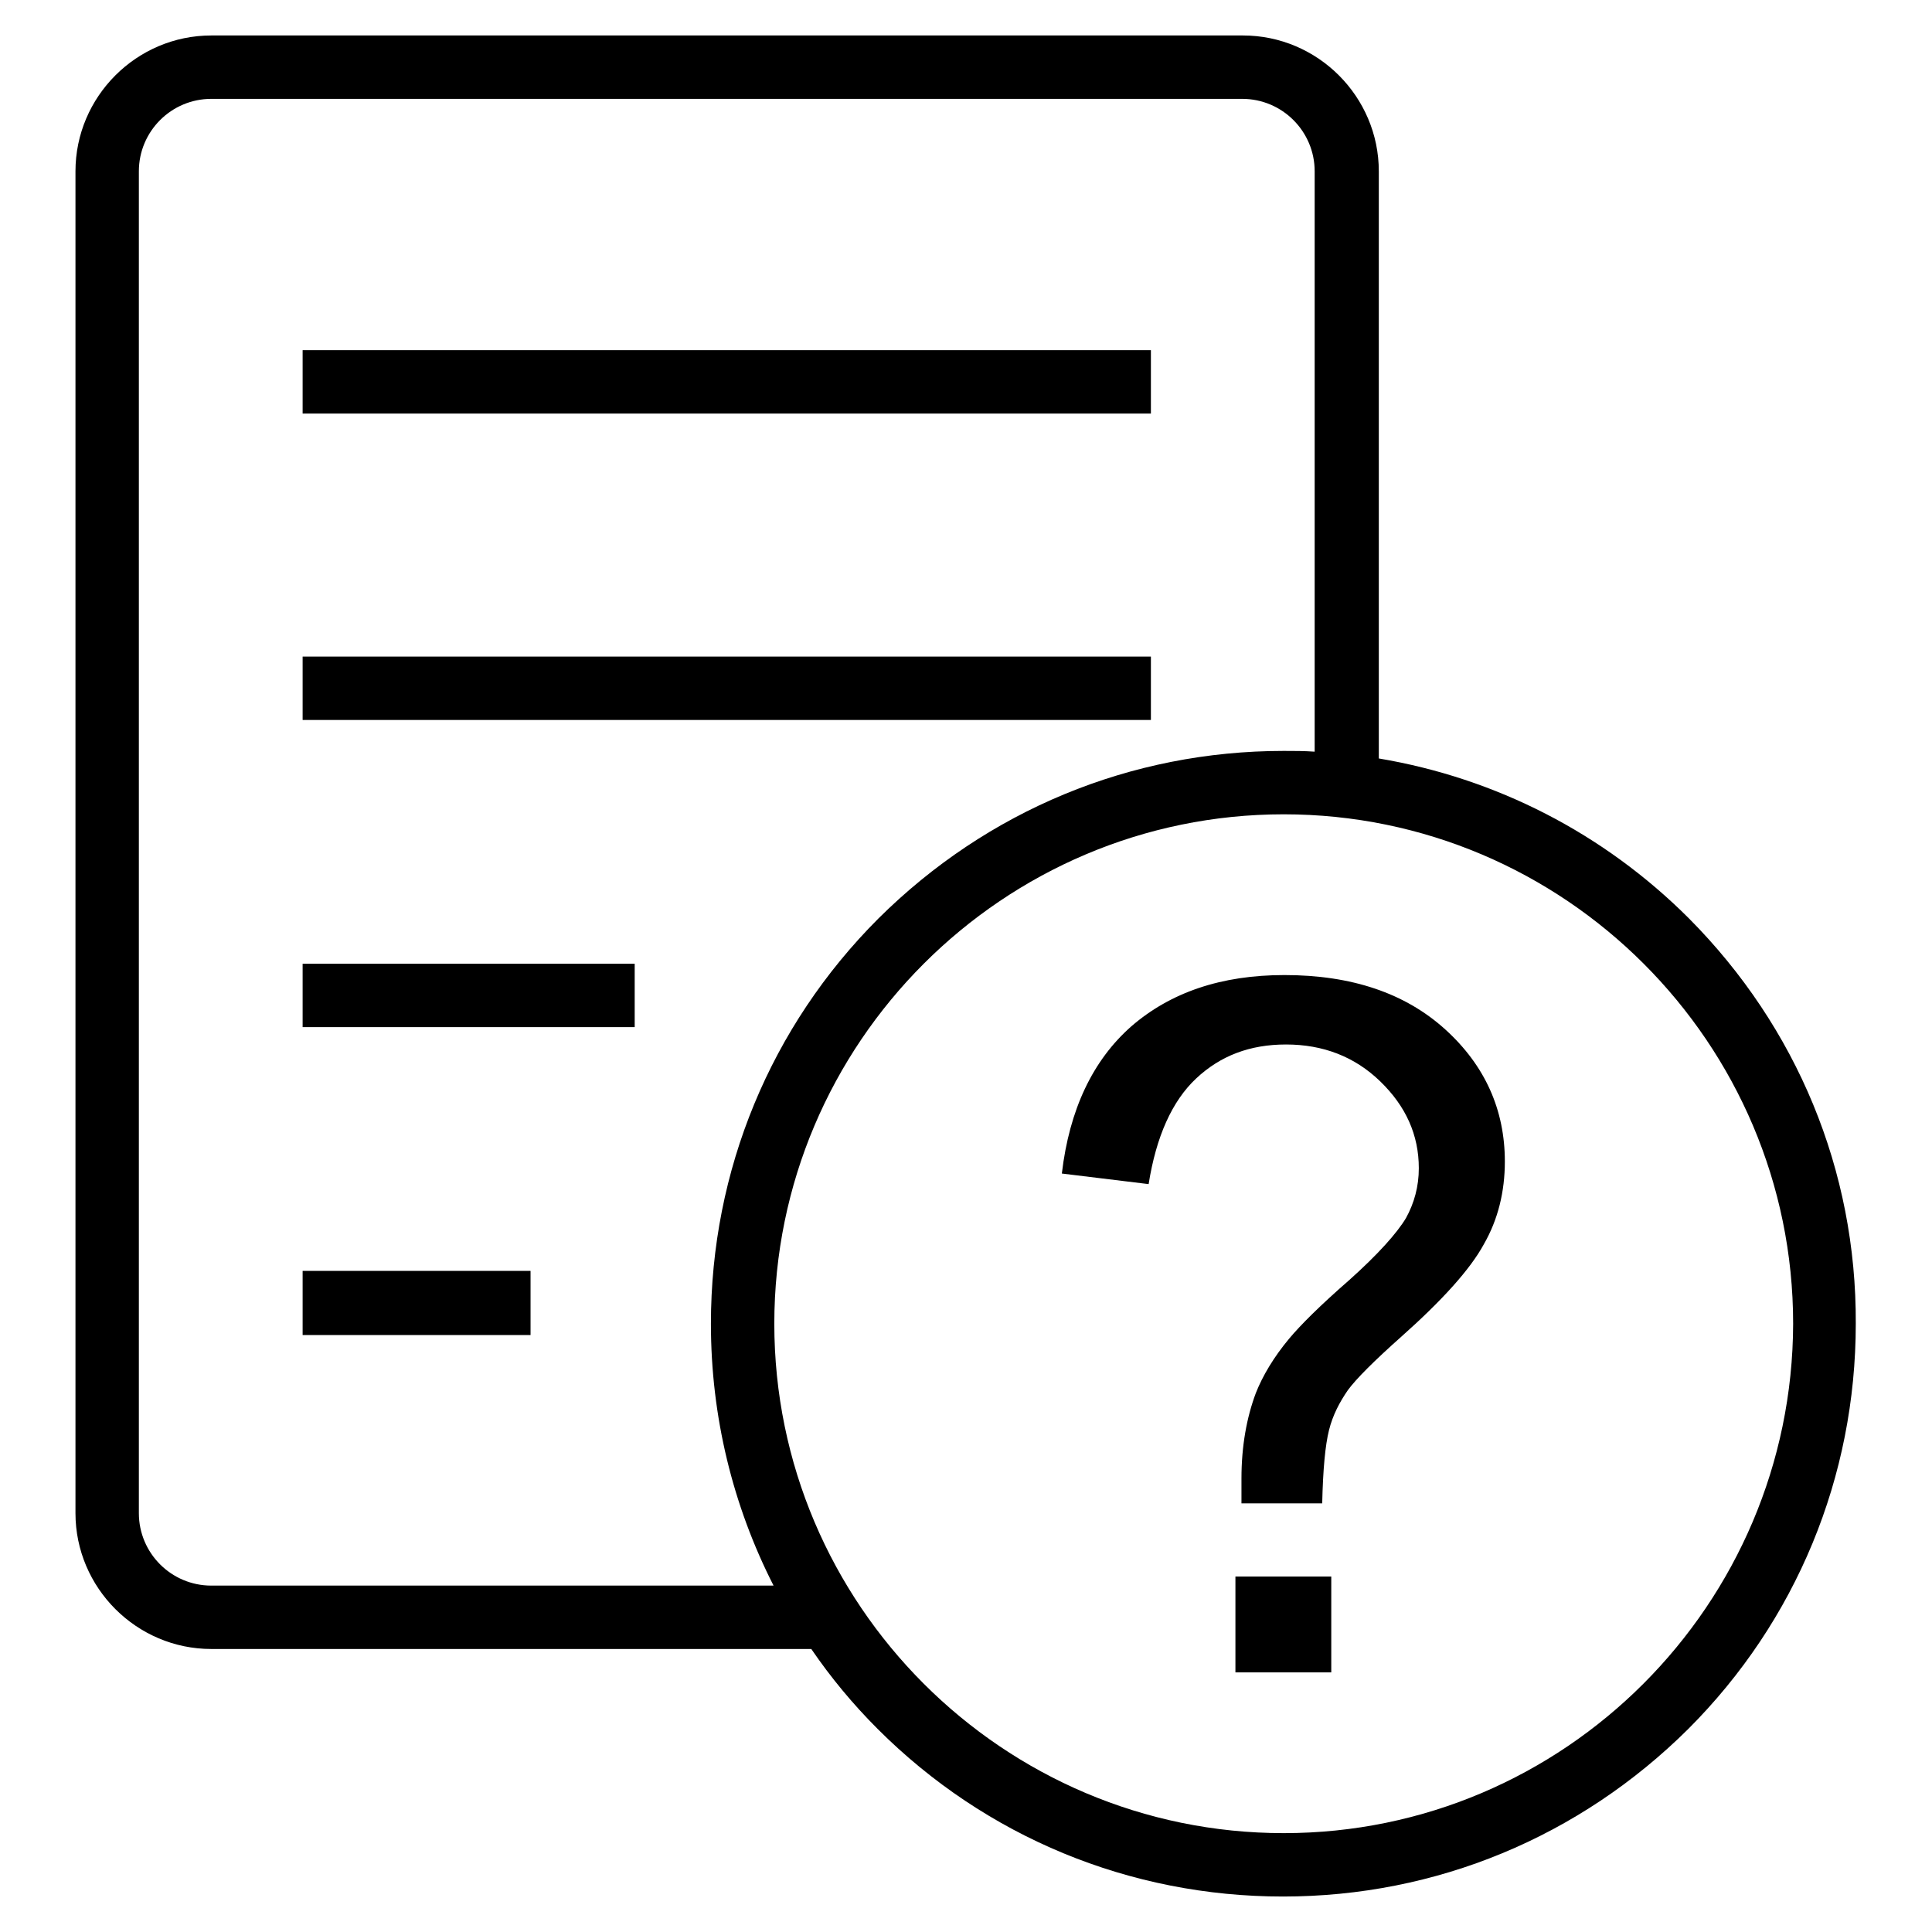
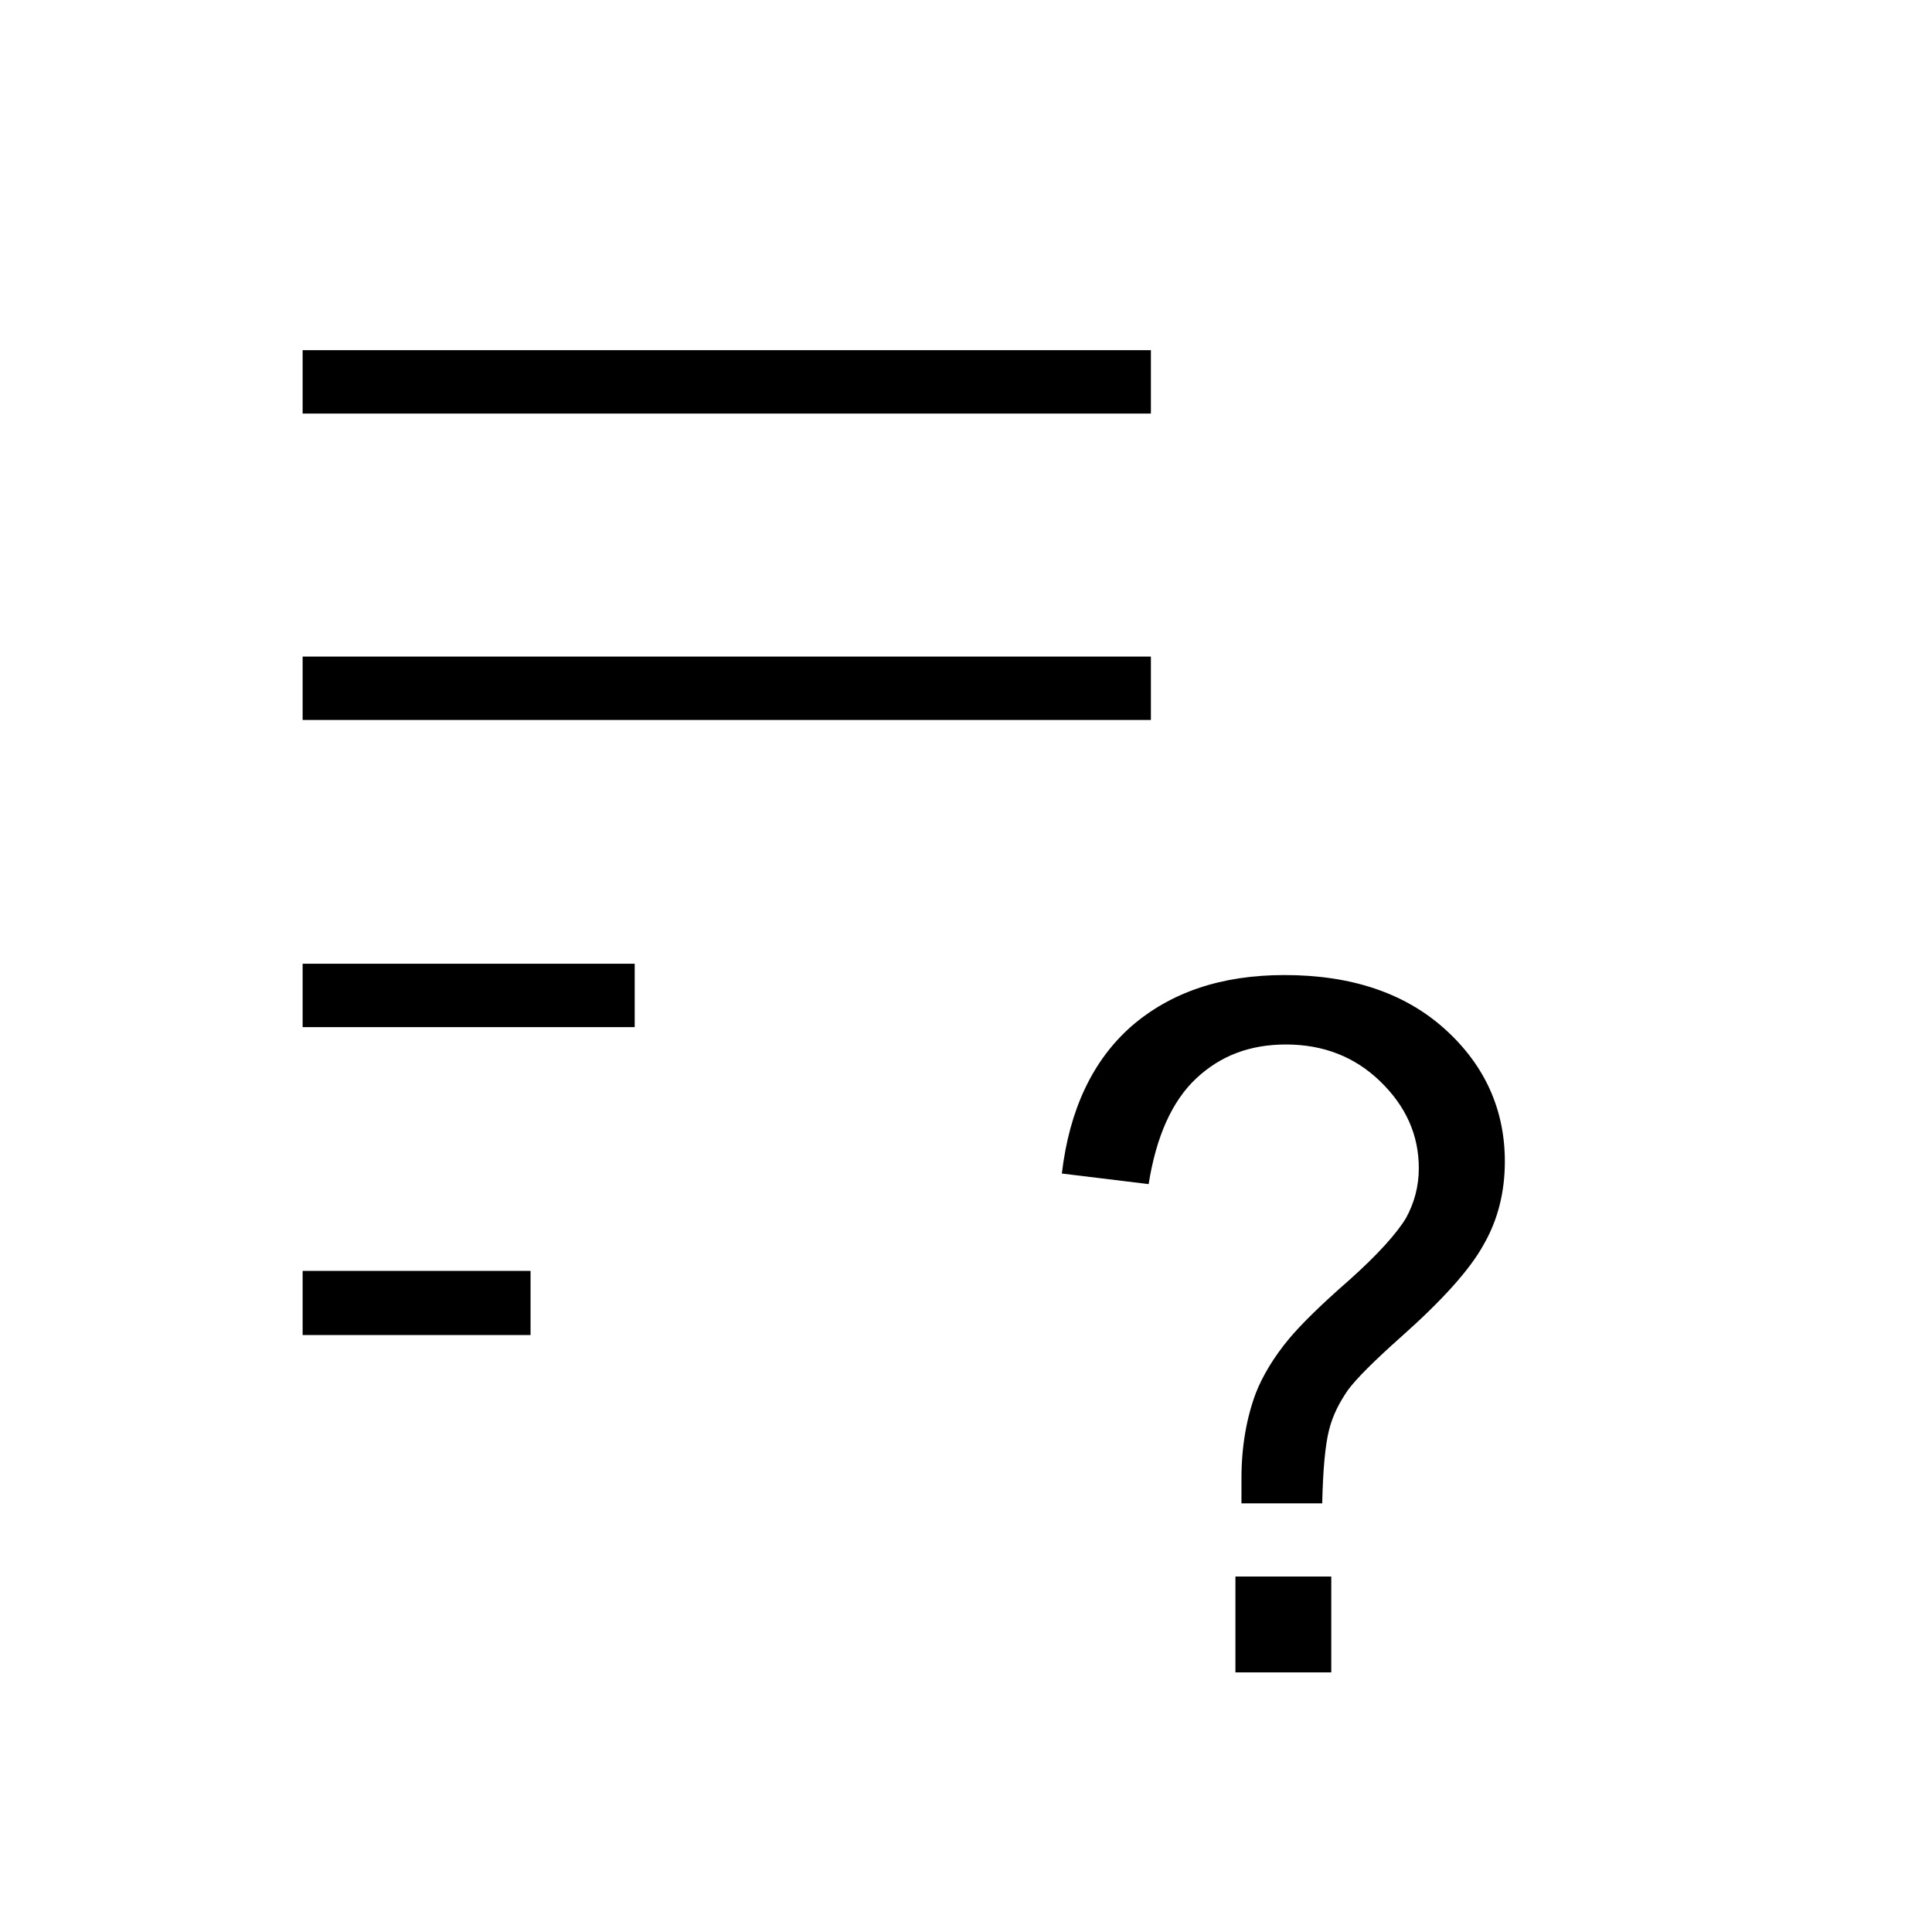
<svg xmlns="http://www.w3.org/2000/svg" version="1.1" x="0px" y="0px" viewBox="0 0 256 256" enable-background="new 0 0 256 256" xml:space="preserve">
  <g>
    <g>
      <path fill="#000000" d="M40.1,46.4h112.4v8.4H40.1V46.4L40.1,46.4z" />
      <path fill="#000000" d="M40.1,87h112.4v8.4H40.1V87L40.1,87z" />
      <path fill="#000000" d="M40.1,127.7h44v8.4h-44V127.7z" />
      <path fill="#000000" d="M40.1,168.4h30.2v8.5H40.1V168.4z" />
-       <path fill="#000000" d="M223.8,121.7c-11.3-11.3-25.6-18.6-41.1-21.2V22.7c0-9.9-8.1-18-18-18H28c-9.9,0-18,8.1-18,18v177.8c0,9.9,8.1,18,18,18h79.5c2.6,3.8,5.5,7.3,8.8,10.6c14.3,14.3,33.4,22.2,53.7,22.2s39.3-7.9,53.7-22.2c14.3-14.3,22.2-33.4,22.2-53.7C246,155.1,238.1,136.1,223.8,121.7z M28,210.1c-5.3,0-9.6-4.3-9.6-9.6V22.7c0-5.3,4.3-9.6,9.6-9.6h136.6c5.3,0,9.6,4.3,9.6,9.6v76.9c-1.4-0.1-2.7-0.1-4.1-0.1c-20.3,0-39.3,7.9-53.7,22.2c-14.3,14.3-22.2,33.4-22.2,53.7c0,12.3,2.9,24.1,8.3,34.7H28L28,210.1z M170.1,242.9c-37.2,0-67.5-30.3-67.5-67.5c0-37.2,30.3-67.5,67.5-67.5c37.2,0,67.5,30.3,67.5,67.5C237.5,212.6,207.3,242.9,170.1,242.9z" />
      <path fill="#000000" d="M163.7,208.9h12.7v12.7h-12.7V208.9z" />
      <path fill="#000000" d="M191.5,136.4c-5.3-4.8-12.4-7.2-21.3-7.2c-8.4,0-15.1,2.3-20.3,6.8c-5.1,4.5-8.2,11-9.2,19.5l11.5,1.4c1-6.3,3.1-11,6.3-14c3.2-3,7.1-4.5,11.9-4.5c4.9,0,9.1,1.6,12.5,4.9c3.4,3.3,5.1,7.1,5.1,11.5c0,2.4-0.6,4.6-1.7,6.6c-1.2,2-3.7,4.8-7.5,8.2c-3.9,3.4-6.5,6-8,7.8c-2,2.4-3.5,4.9-4.4,7.2c-1.2,3.2-1.9,7-1.9,11.3c0,0.8,0,1.9,0,3.3h10.7c0.1-4.5,0.4-7.7,0.9-9.7c0.5-2,1.4-3.7,2.5-5.3c1.1-1.5,3.5-3.9,7.1-7.1c5.4-4.8,9.1-8.9,10.9-12.2c1.9-3.3,2.8-7,2.8-11C199.4,147.1,196.8,141.2,191.5,136.4z" />
    </g>
  </g>
</svg>